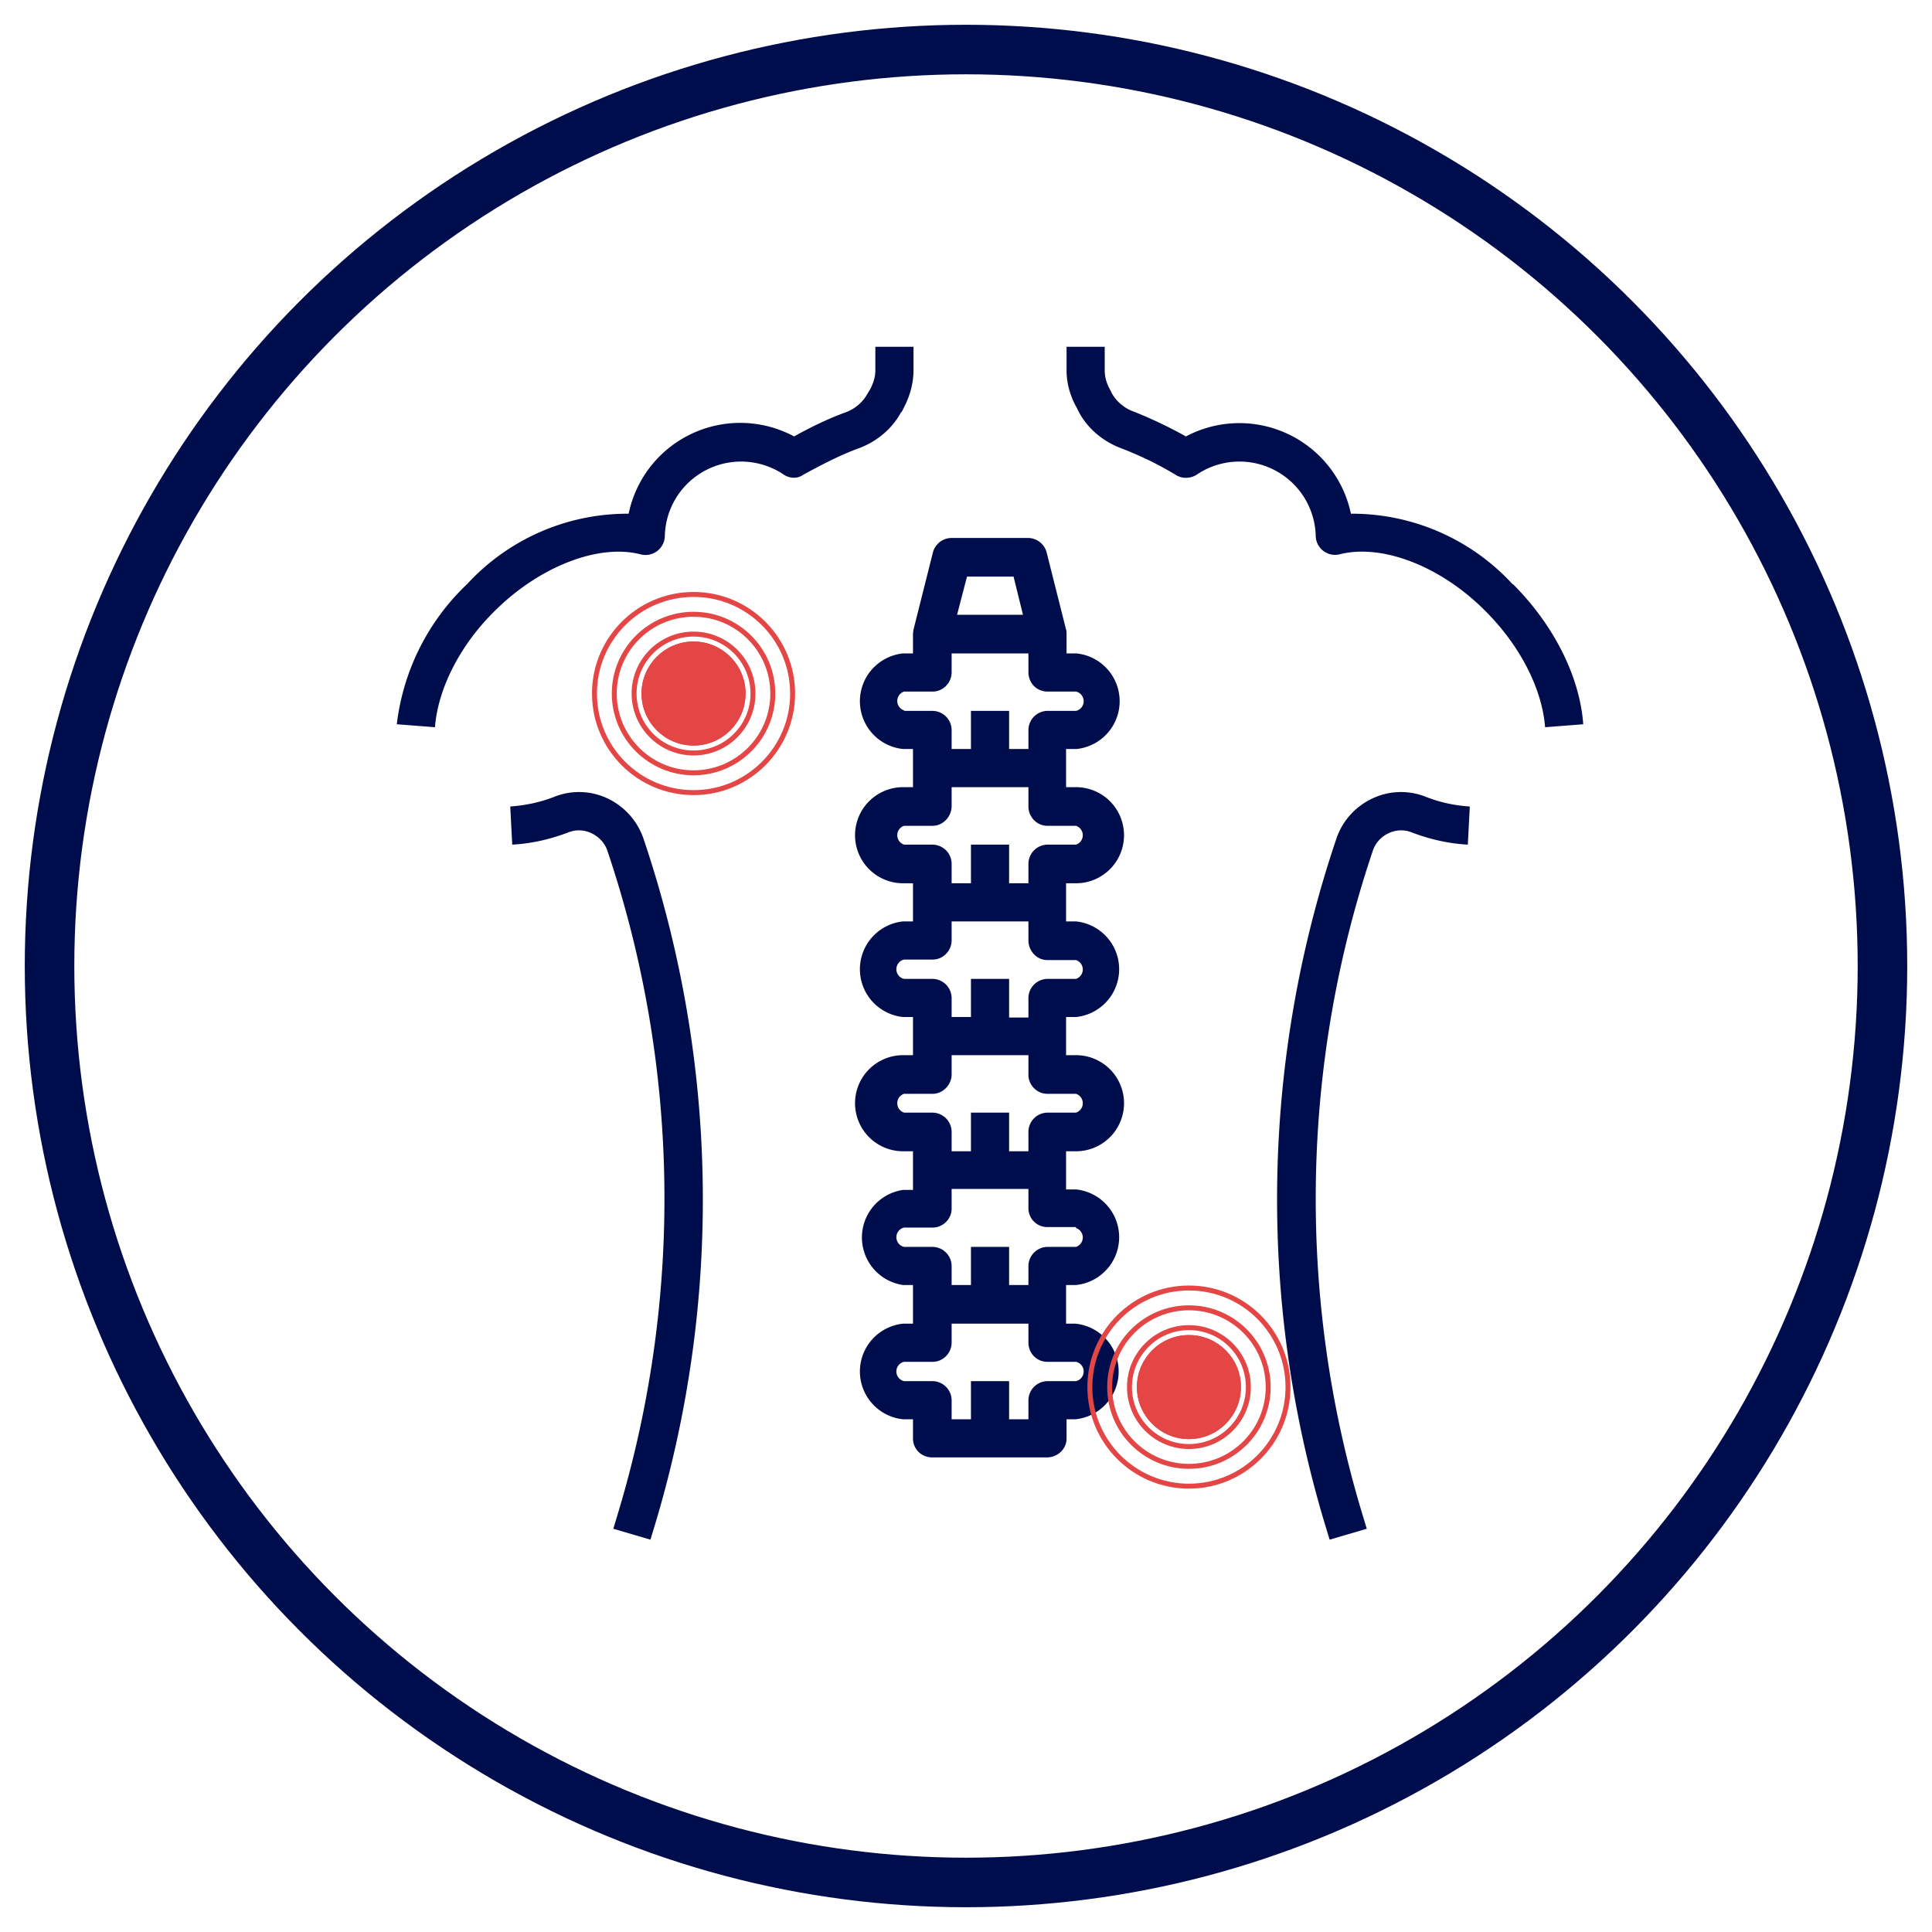
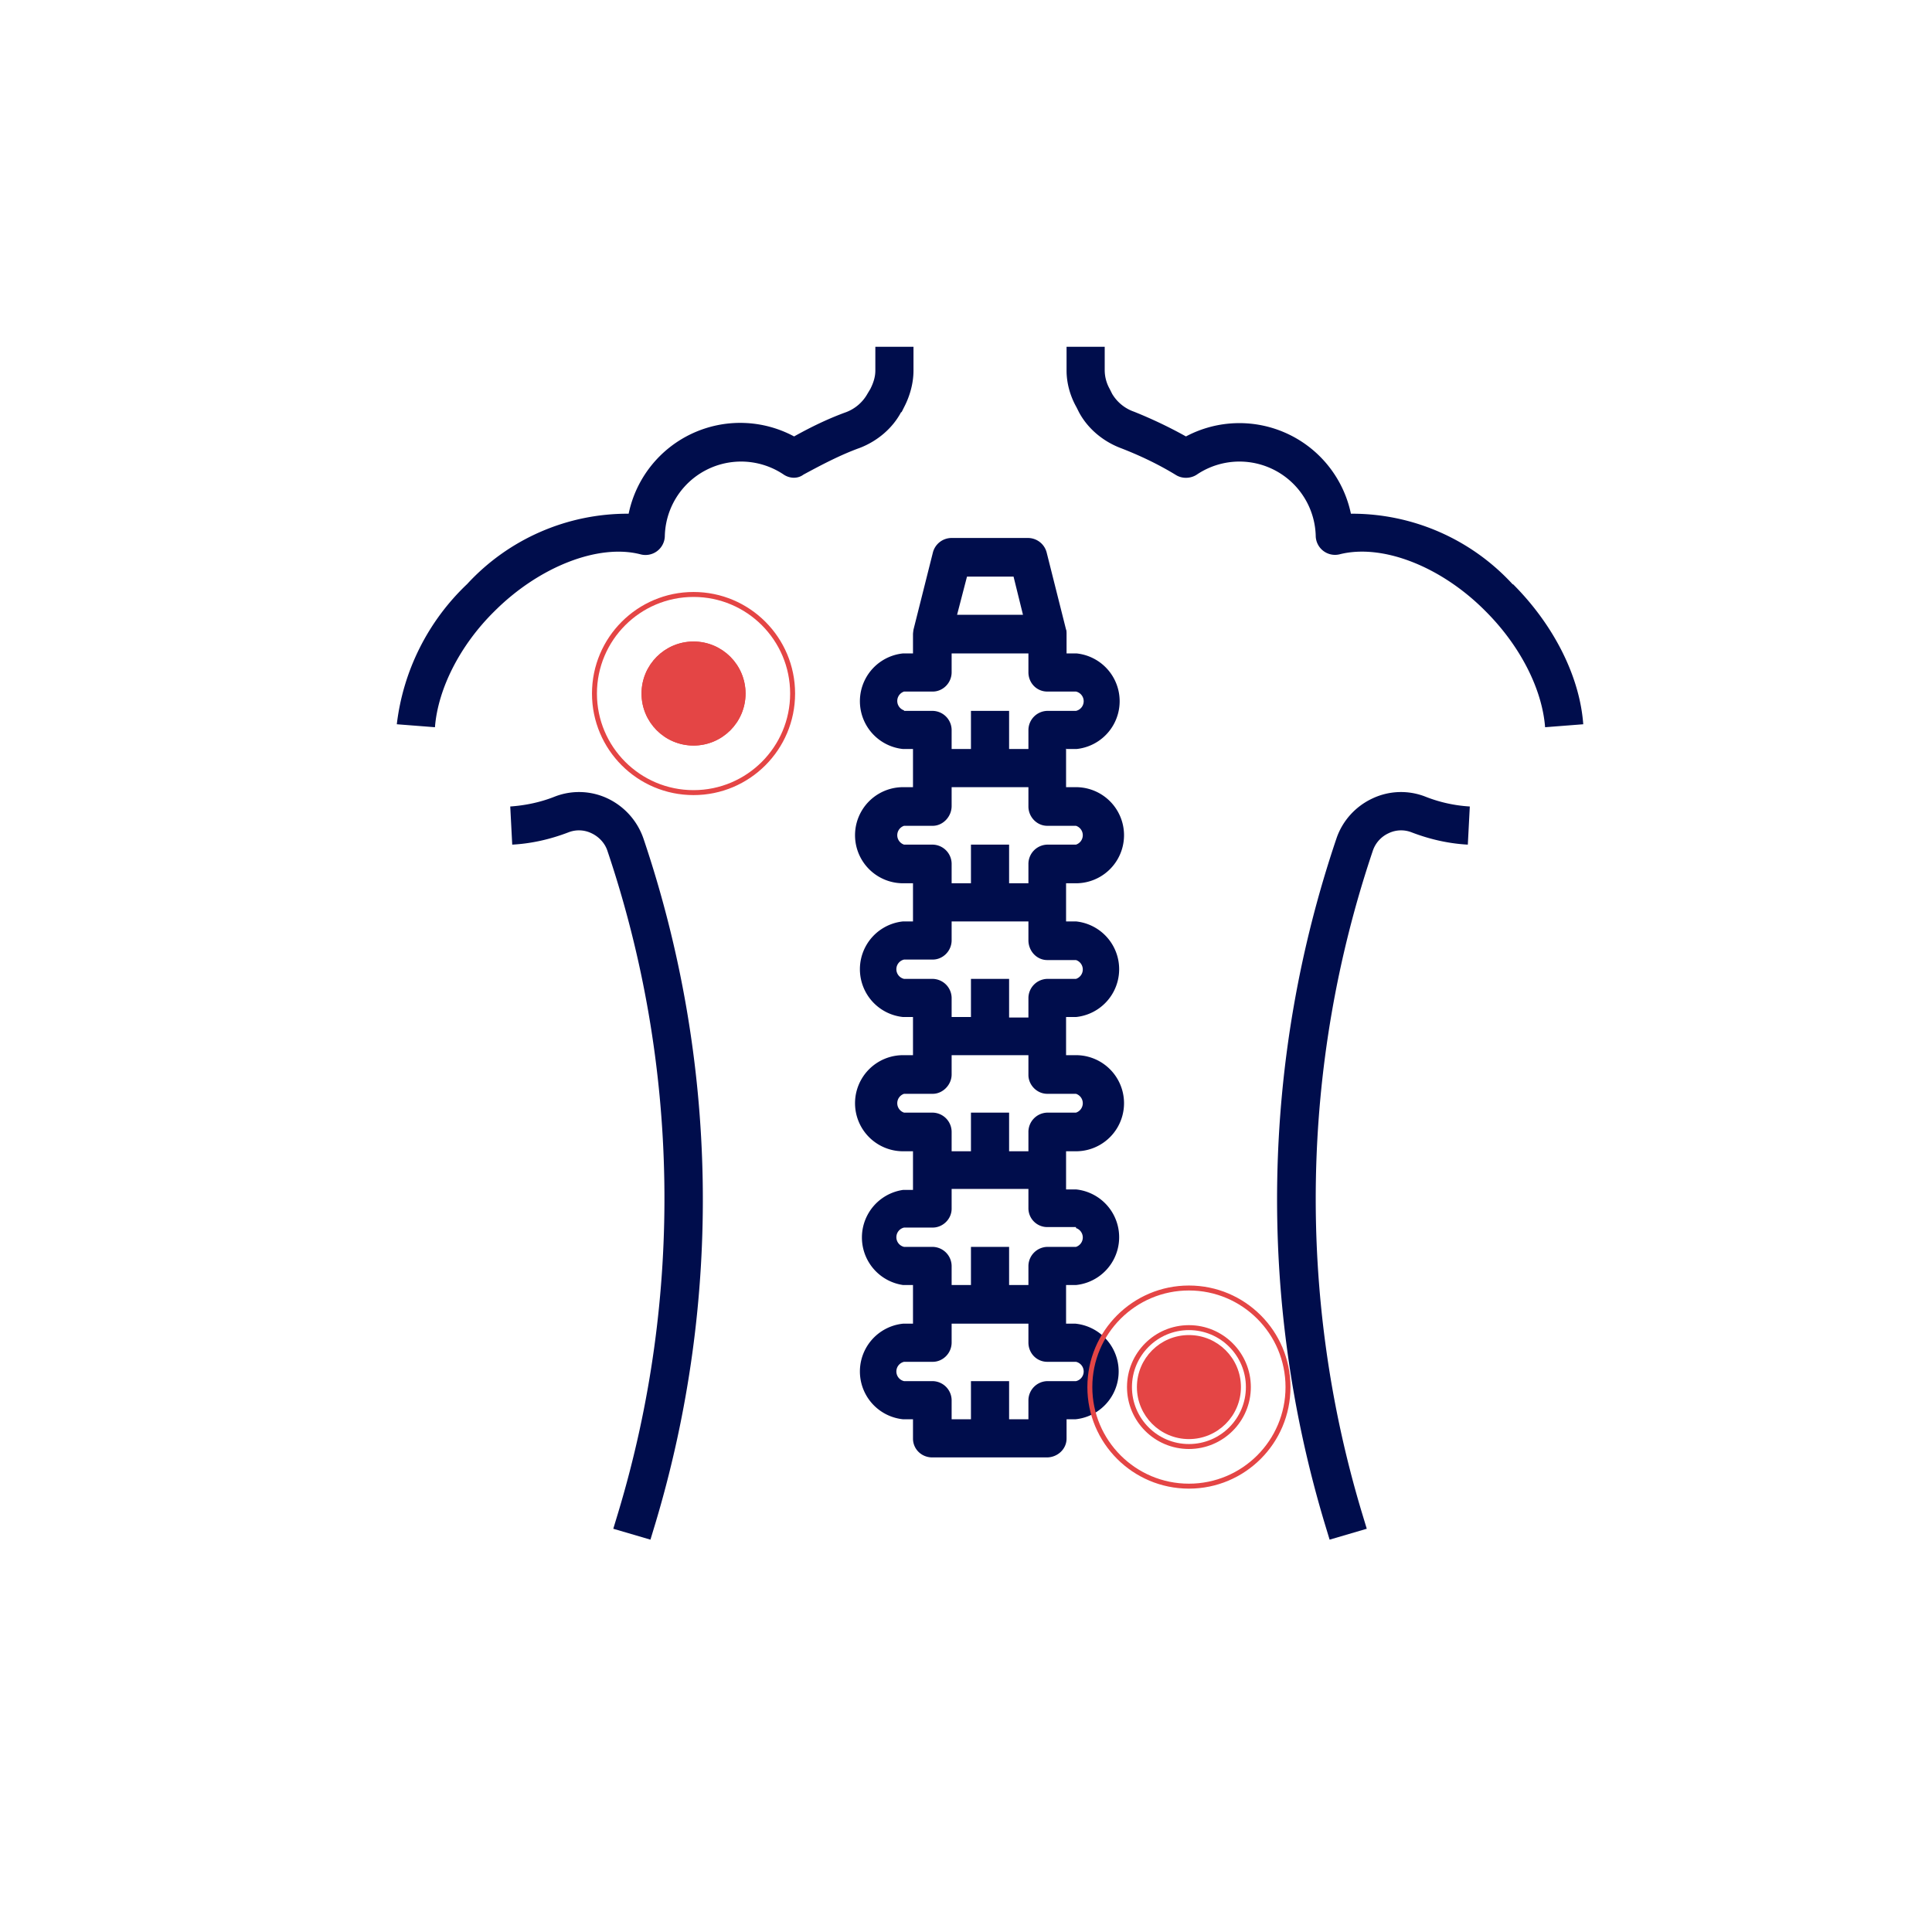
<svg xmlns="http://www.w3.org/2000/svg" width="39" height="39">
  <g fill="none" fill-rule="evenodd" transform="translate(1 1)">
-     <circle cx="18.5" cy="18.5" r="18.5" stroke="#000D4C" />
    <g fill="#000D4C" fill-rule="nonzero">
      <path d="M11.27 15.12a1.35 1.35 0 00-1.07-.04c-.3.12-.61.18-.9.2l.04.77c.37-.02.75-.1 1.14-.25a.58.58 0 01.46.02c.15.07.27.2.32.35a21.98 21.98 0 01.22 13.36l-.1.33.75.22.1-.33a22.76 22.76 0 00-.24-13.82 1.4 1.4 0 00-.72-.81zM26.7 15.12c-.34.16-.6.45-.72.8a22.74 22.74 0 00-.24 13.83l.1.33.75-.22-.1-.33a22 22 0 01.22-13.35.6.6 0 01.32-.36.58.58 0 01.46-.02c.39.15.77.23 1.14.25l.04-.77a2.9 2.9 0 01-.9-.2 1.35 1.35 0 00-1.07.04zM17.2 7.32l.05-.1c.12-.23.19-.49.19-.74V6h-.77v.48c0 .13-.04.25-.1.37l-.06.1a.83.83 0 01-.43.37c-.36.13-.71.3-1.05.49a2.3 2.3 0 00-3.34 1.56 4.4 4.4 0 00-3.26 1.42 4.65 4.65 0 00-1.42 2.83l.77.06c.06-.77.5-1.65 1.2-2.34.9-.9 2.1-1.37 2.95-1.15a.39.39 0 00.49-.36 1.54 1.54 0 012.4-1.25c.12.08.28.09.4 0 .37-.2.75-.4 1.14-.54.36-.14.66-.4.83-.72zM29.54 10.8a4.4 4.4 0 00-3.27-1.43 2.3 2.3 0 00-3.33-1.56c-.34-.19-.7-.36-1.05-.5a.83.83 0 01-.44-.36l-.05-.1a.78.78 0 01-.1-.37V6h-.77v.48c0 .25.07.51.2.74l.05.1c.17.32.47.58.83.72.39.15.77.33 1.13.55.13.08.3.07.42-.01a1.54 1.54 0 012.4 1.25.39.39 0 00.48.36c.86-.22 2.05.24 2.95 1.15.7.7 1.14 1.57 1.2 2.34l.77-.06c-.07-.96-.59-2-1.42-2.83zM20.53 14.12h.2a.97.97 0 000-1.93h-.2v-.4c0-.01 0-.07-.01-.08l-.39-1.55a.39.39 0 00-.37-.3H18.2a.39.39 0 00-.37.3l-.39 1.55s-.01.07-.01.09v.39h-.2a.97.97 0 000 1.93h.2v.77h-.2a.97.97 0 000 1.94h.2v.77h-.2a.97.97 0 000 1.93h.2v.77h-.2a.97.97 0 000 1.94h.2v.78h-.2a.97.97 0 000 1.92h.2v.78h-.2a.97.97 0 000 1.93h.2v.39c0 .21.17.38.39.38h2.31c.22 0 .4-.17.4-.38v-.39h.18a.97.97 0 000-1.93h-.19v-.78h.2a.97.97 0 000-1.93h-.2v-.77h.2a.97.97 0 000-1.94h-.2v-.77h.2a.97.97 0 000-1.93h-.2v-.77h.2a.97.97 0 000-1.94h-.2v-.78zm-2.02-3.48h.95l.19.77h-1.33l.2-.77zm-1.26 2.7a.2.2 0 010-.38h.58c.2 0 .38-.17.38-.39v-.38h1.55v.38c0 .22.17.39.38.39h.58a.2.2 0 010 .39h-.58a.39.39 0 00-.38.38v.39h-.39v-.77h-.77v.77h-.39v-.39a.39.39 0 00-.38-.38h-.58zm3.47 13.15a.2.2 0 010 .39h-.58a.39.39 0 00-.38.38v.39h-.39v-.77h-.77v.77h-.39v-.39a.39.39 0 00-.38-.38h-.58a.2.2 0 010-.39h.58c.2 0 .38-.17.38-.39v-.38h1.55v.38c0 .22.17.39.38.39h.58zm0-2.7a.2.2 0 010 .38h-.58a.39.39 0 00-.38.39v.38h-.39v-.77h-.77v.77h-.39v-.38a.39.39 0 00-.38-.39h-.58a.2.2 0 010-.39h.58c.2 0 .38-.17.38-.38V23h1.55v.39c0 .21.17.38.38.38h.58zm0-2.71a.2.2 0 010 .38h-.58a.39.39 0 00-.38.4v.38h-.39v-.78h-.77v.78h-.39v-.39a.39.39 0 00-.38-.39h-.58a.2.2 0 010-.38h.58c.2 0 .38-.18.38-.39v-.39h1.55v.4c0 .2.17.38.38.38h.58zm0-2.7a.2.2 0 010 .38h-.58a.39.39 0 00-.38.38v.4h-.39v-.78h-.77v.77h-.39v-.39a.39.39 0 00-.38-.38h-.58a.2.2 0 010-.39h.58c.2 0 .38-.17.38-.39v-.38h1.55v.38c0 .22.17.4.38.4h.58zm0-2.71a.2.2 0 010 .38h-.58a.39.39 0 00-.38.39v.39h-.39v-.78h-.77v.78h-.39v-.4a.39.39 0 00-.38-.38h-.58a.2.2 0 010-.38h.58c.2 0 .38-.18.38-.4v-.38h1.55v.39c0 .21.17.39.38.39h.58z" />
    </g>
    <g stroke="#E44545" stroke-width=".1" transform="translate(11 11)">
      <circle cx="2" cy="2" r="2" />
-       <circle cx="2" cy="2" r="1.6" />
-       <circle cx="2" cy="2" r="1.2" />
      <circle cx="2" cy="2" r="1" />
      <circle cx="2" cy="2" r="1" fill="#E44545" />
    </g>
    <g stroke="#E44545" stroke-width=".1" transform="translate(21 25)">
      <circle cx="2" cy="2" r="2" />
-       <circle cx="2" cy="2" r="1.6" />
      <circle cx="2" cy="2" r="1.2" />
-       <circle cx="2" cy="2" r="1" />
      <circle cx="2" cy="2" r="1" fill="#E44545" />
    </g>
  </g>
</svg>